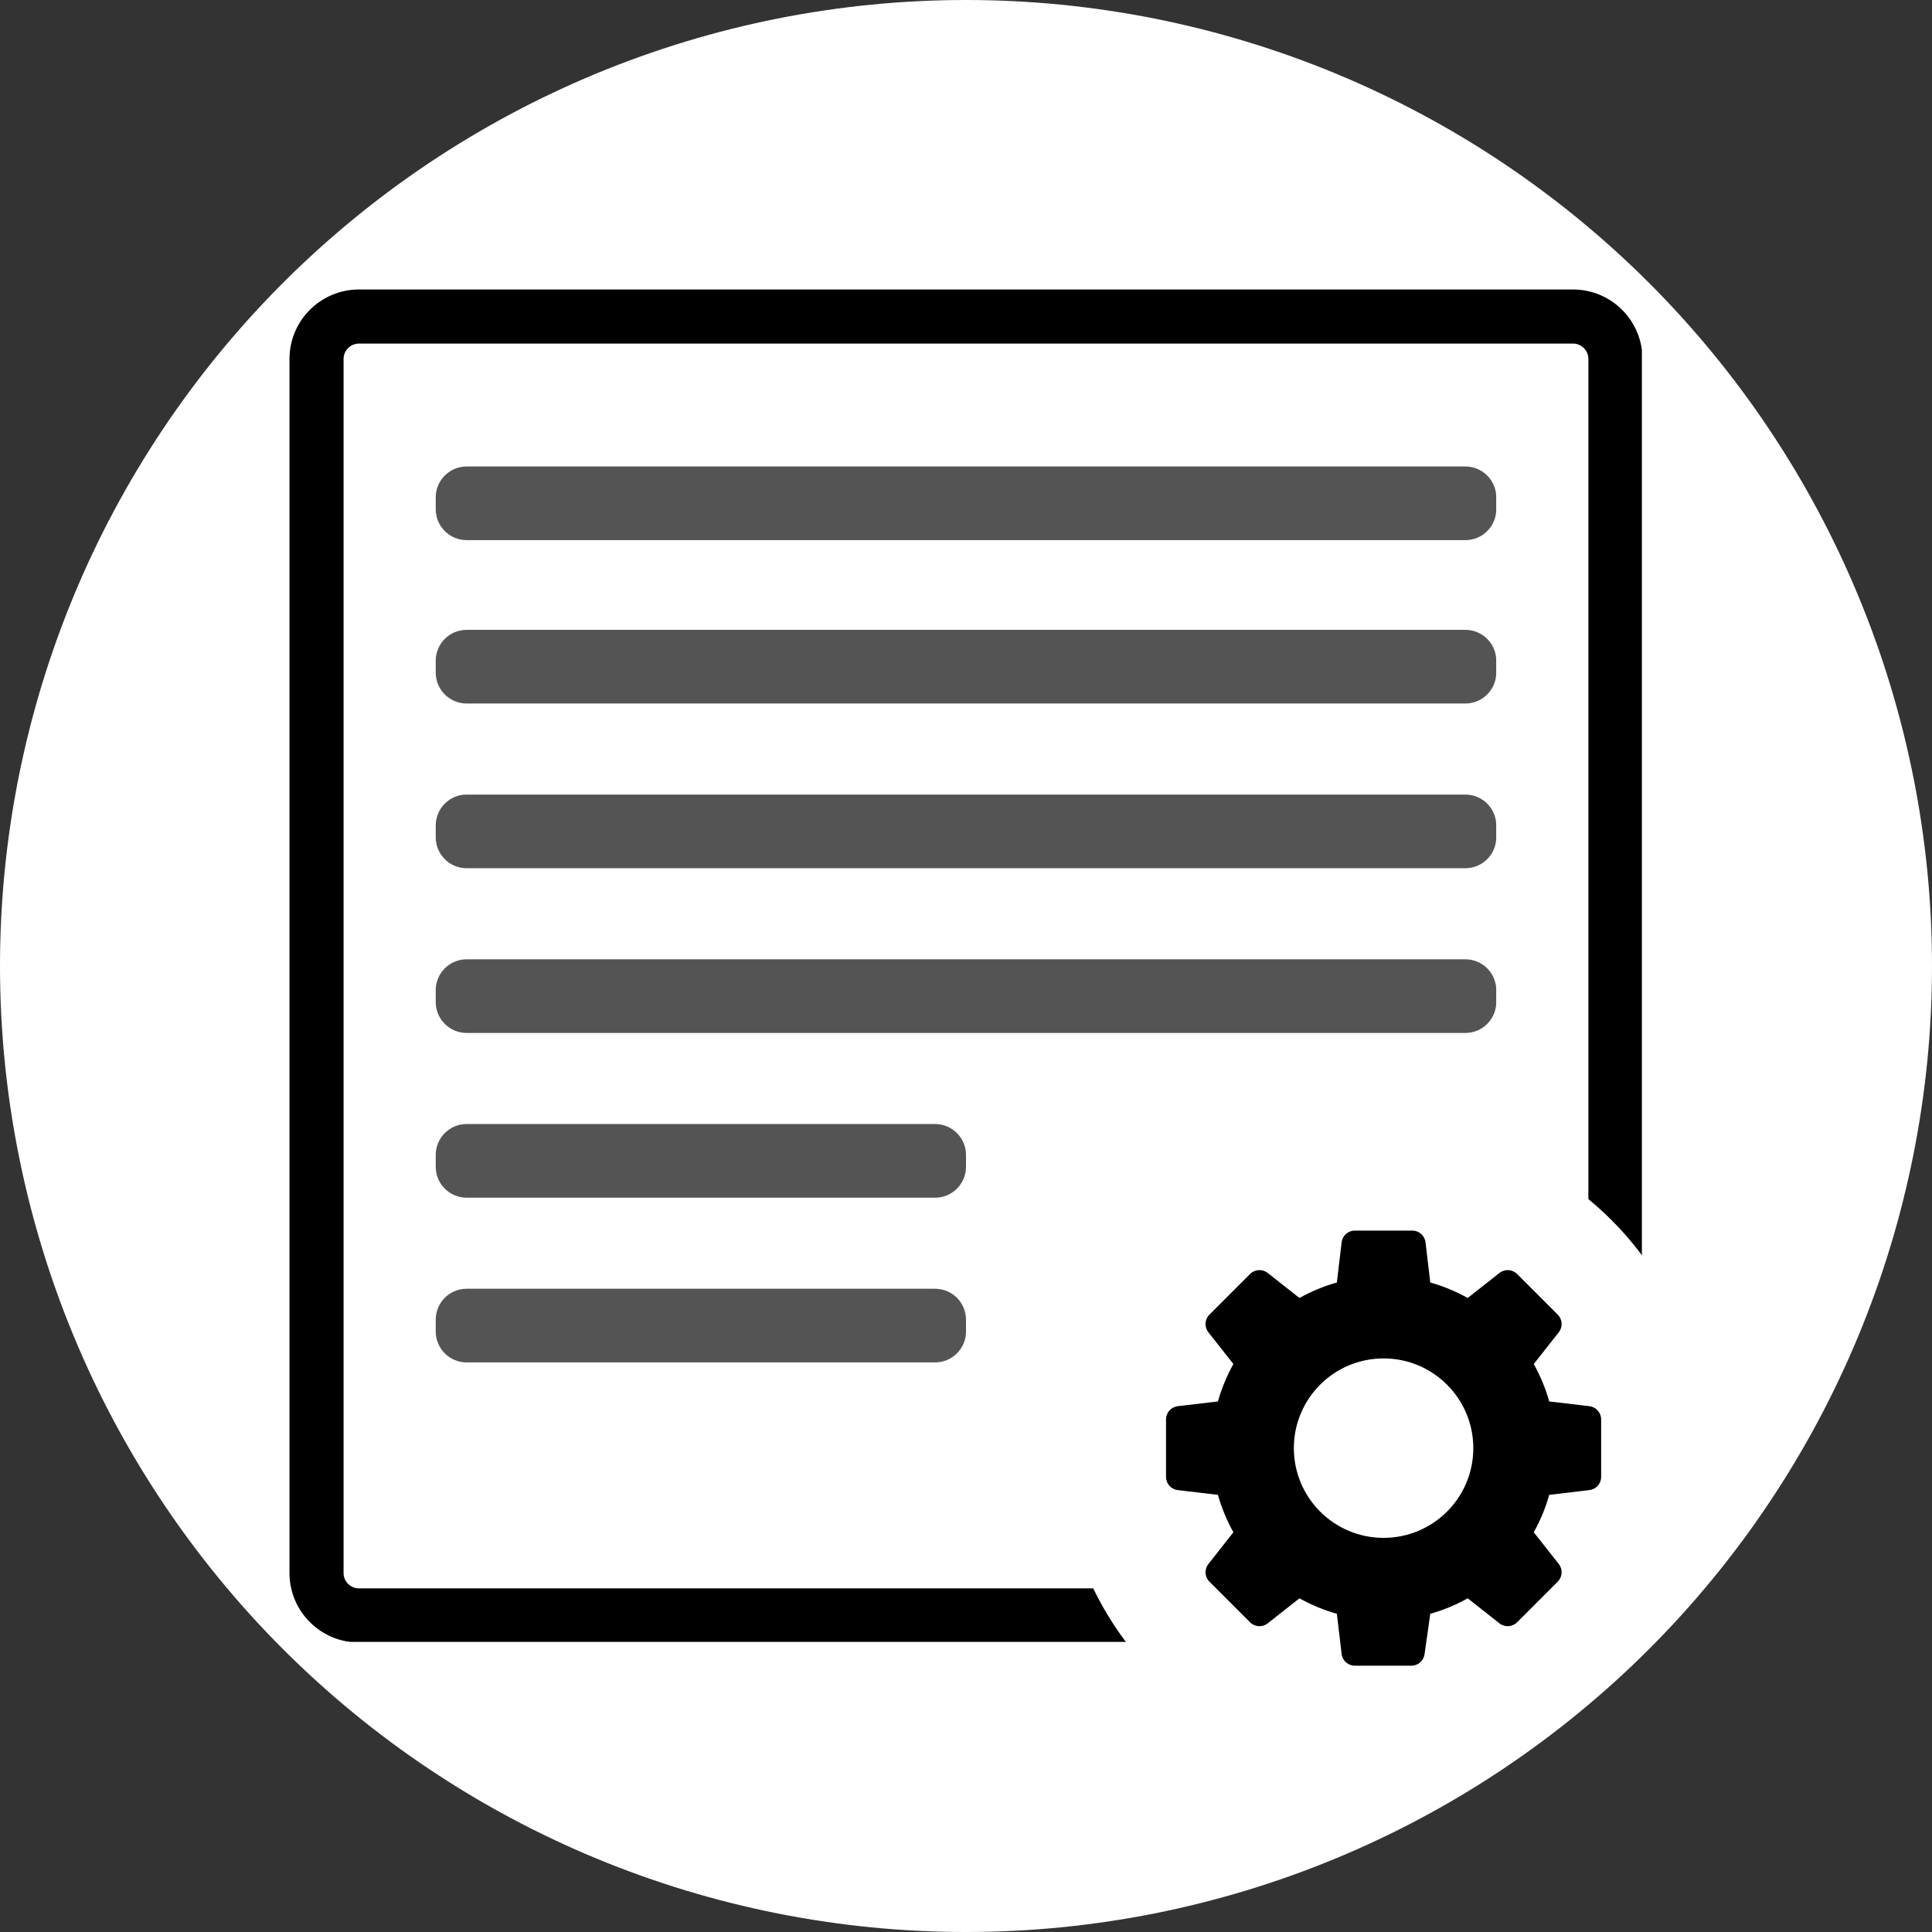
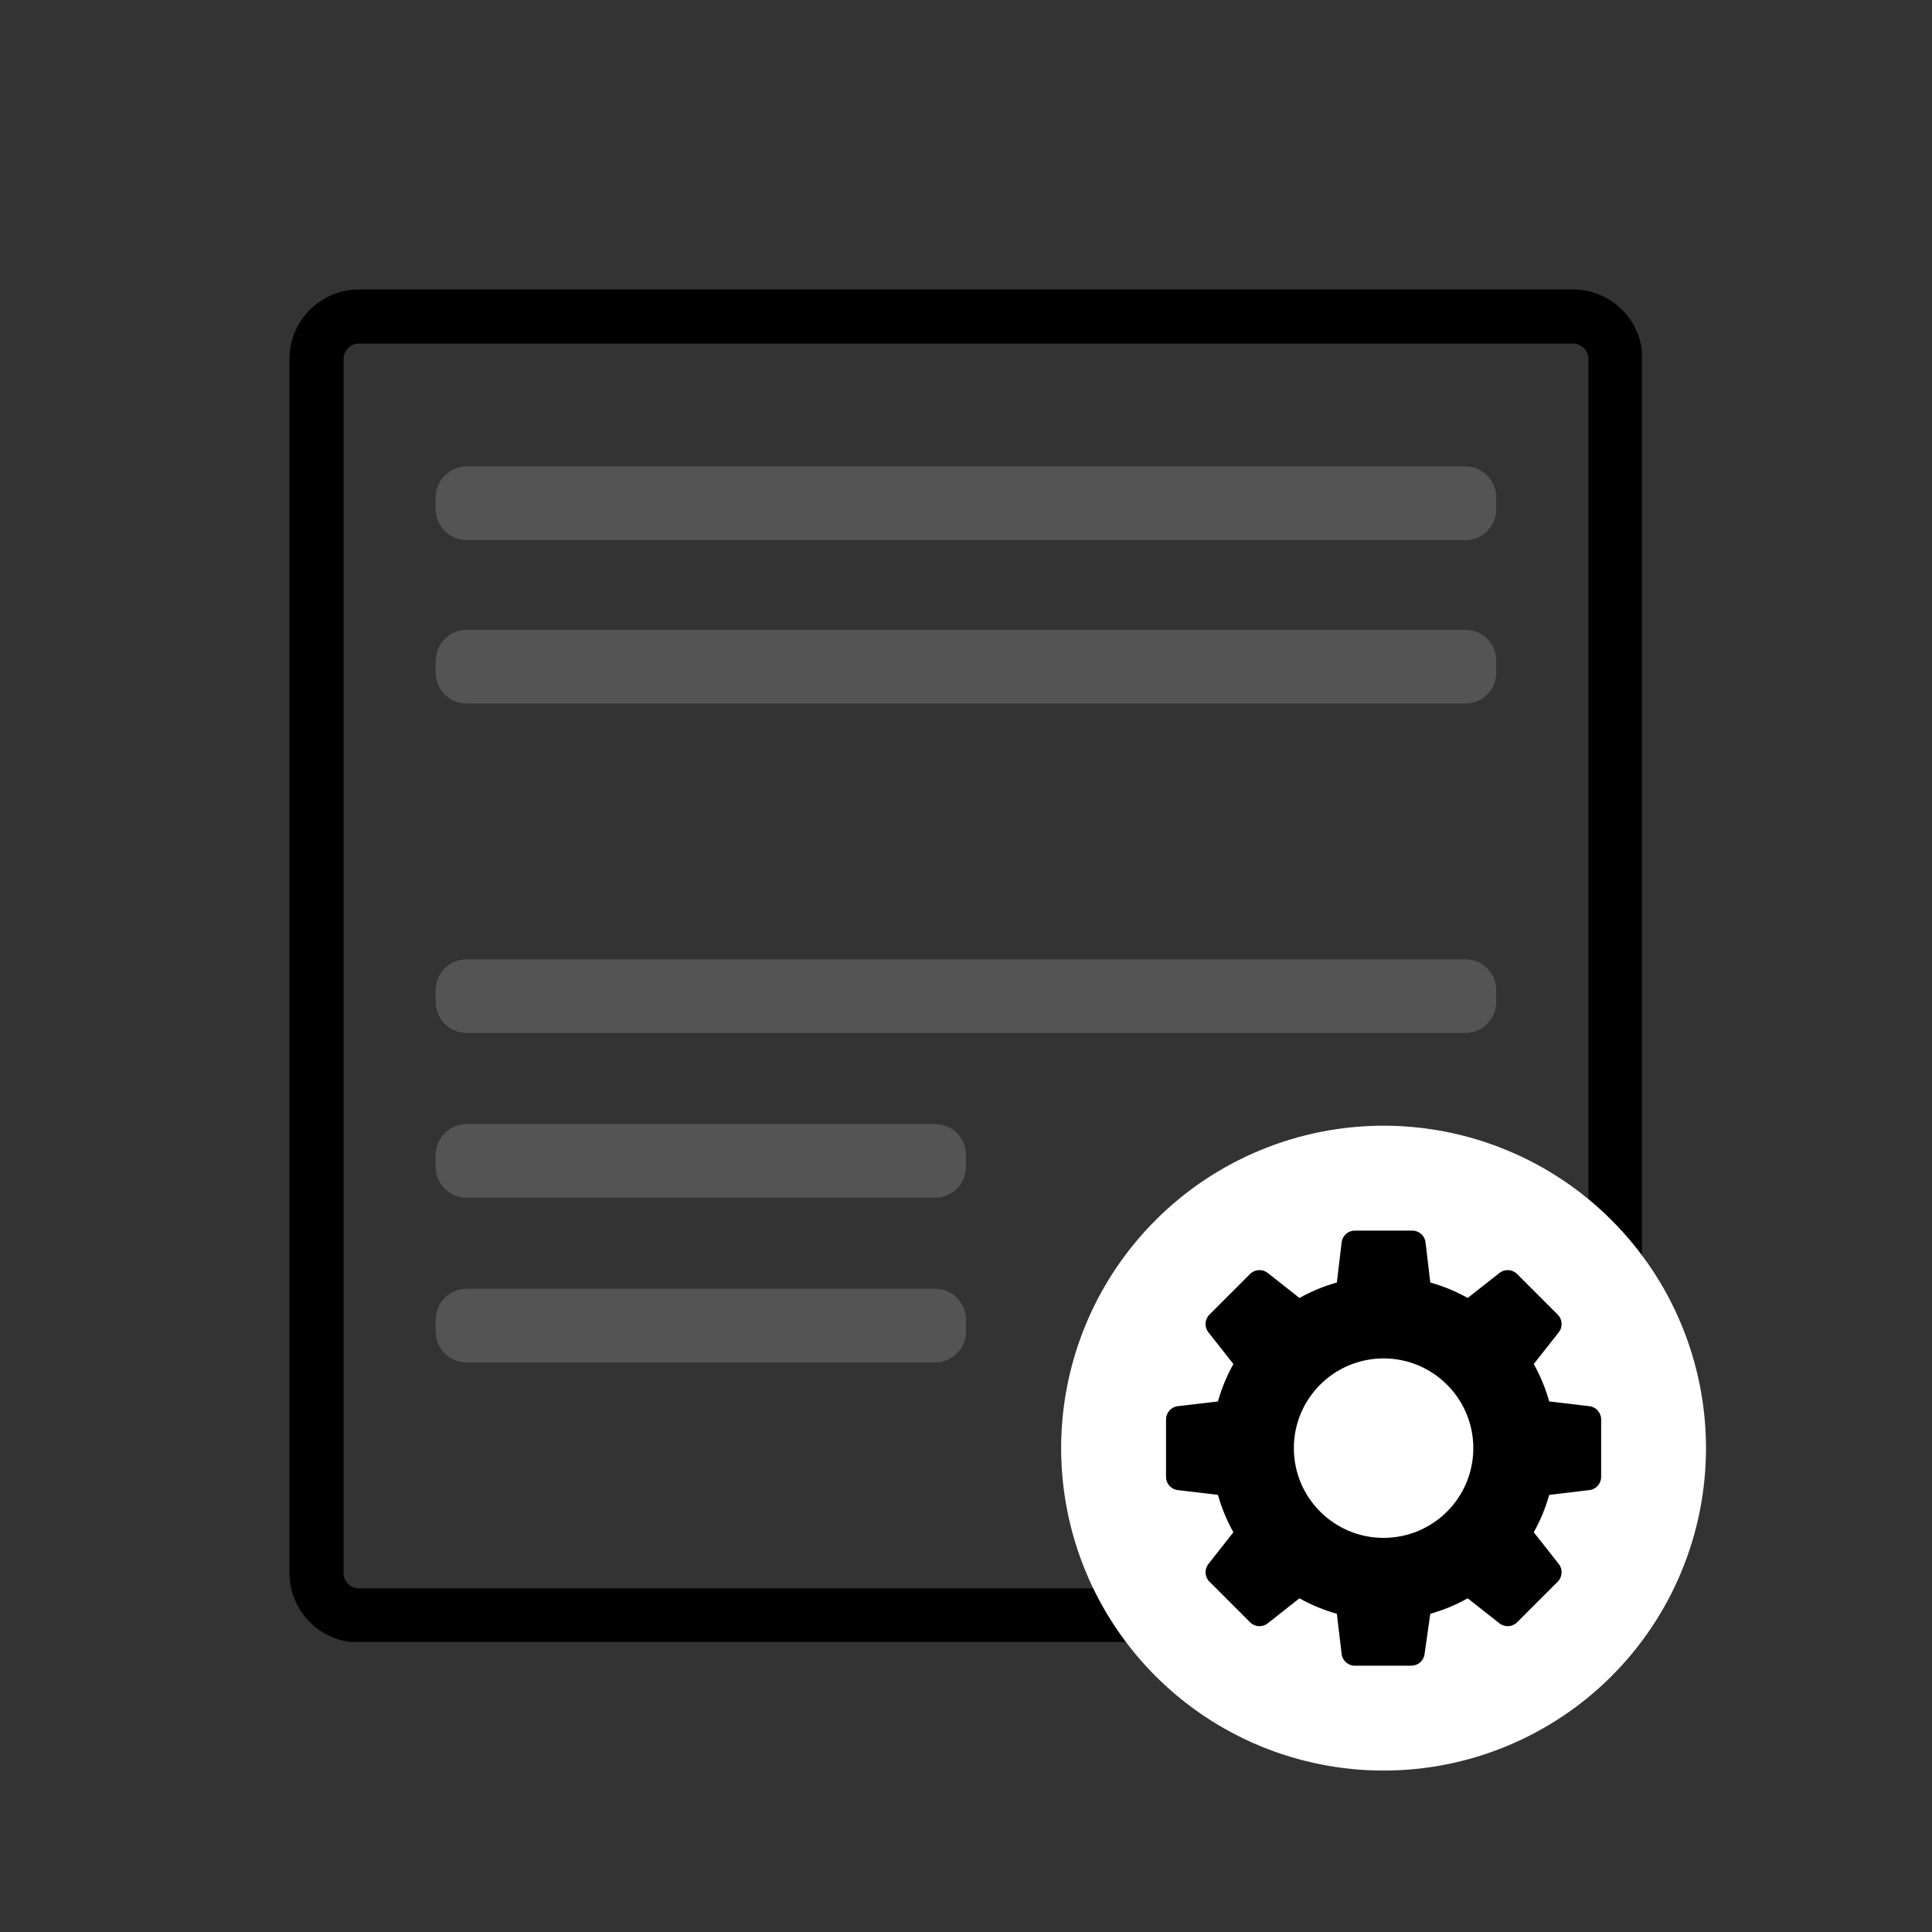
<svg xmlns="http://www.w3.org/2000/svg" width="500" zoomAndPan="magnify" viewBox="0 0 375 375" height="500" preserveAspectRatio="xMidYMid meet" version="1.0">
  <rect x="0" y="0" width="375" height="375" fill="#333333" stroke="none" />
  <defs>
    <clipPath id="15b257616f">
      <path d="M 57 57 L 317.938 57 L 317.938 317.938 L 57 317.938 Z M 57 57 " clip-rule="nonzero" />
    </clipPath>
    <clipPath id="2a9cb161f9">
      <path d="M 56.188 69.688 L 56.188 305.312 C 56.188 312.77 62.23 318.812 69.688 318.812 L 305.312 318.812 C 312.77 318.812 318.812 312.77 318.812 305.312 L 318.812 69.688 C 318.812 62.23 312.77 56.188 305.312 56.188 L 69.688 56.188 C 62.23 56.188 56.188 62.23 56.188 69.688 Z M 56.188 69.688 " clip-rule="nonzero" />
    </clipPath>
    <clipPath id="617a45ee59">
      <path d="M 70.586 57.086 L 304.414 57.086 C 311.871 57.086 317.914 63.129 317.914 70.586 L 317.914 304.414 C 317.914 311.871 311.871 317.914 304.414 317.914 L 70.586 317.914 C 63.129 317.914 57.086 311.871 57.086 304.414 L 57.086 70.586 C 57.086 63.129 63.129 57.086 70.586 57.086 Z M 70.586 57.086 " clip-rule="nonzero" />
    </clipPath>
    <clipPath id="554c919eb7">
      <path d="M 56.188 56.188 L 318.688 56.188 L 318.688 318.688 L 56.188 318.688 Z M 56.188 56.188 " clip-rule="nonzero" />
    </clipPath>
    <clipPath id="8f5b9713e5">
      <path d="M 56.188 69.688 L 56.188 305.312 C 56.188 312.77 62.23 318.812 69.688 318.812 L 305.312 318.812 C 312.77 318.812 318.812 312.77 318.812 305.312 L 318.812 69.688 C 318.812 62.23 312.77 56.188 305.312 56.188 L 69.688 56.188 C 62.23 56.188 56.188 62.23 56.188 69.688 Z M 56.188 69.688 " clip-rule="nonzero" />
    </clipPath>
    <clipPath id="e3757c6d90">
      <path d="M 56.188 69.688 L 56.188 305.305 C 56.188 312.762 62.23 318.805 69.688 318.805 L 305.305 318.805 C 312.762 318.805 318.805 312.762 318.805 305.305 L 318.805 69.688 C 318.805 62.23 312.762 56.188 305.305 56.188 L 69.688 56.188 C 62.23 56.188 56.188 62.23 56.188 69.688 Z M 56.188 69.688 " clip-rule="nonzero" />
    </clipPath>
    <clipPath id="c1f3ef7a4b">
      <path d="M 205.965 218.496 L 331.215 218.496 L 331.215 343.746 L 205.965 343.746 Z M 205.965 218.496 " clip-rule="nonzero" />
    </clipPath>
    <clipPath id="11635f3c76">
      <path d="M 226.324 238.855 L 311 238.855 L 311 323.605 L 226.324 323.605 Z M 226.324 238.855 " clip-rule="nonzero" />
    </clipPath>
    <clipPath id="095c3da165">
      <path d="M 84.574 90.543 L 290.465 90.543 L 290.465 104.84 L 84.574 104.84 Z M 84.574 90.543 " clip-rule="nonzero" />
    </clipPath>
    <clipPath id="9e71ce1343">
      <path d="M 90.574 90.543 L 284.426 90.543 C 286.016 90.543 287.543 91.176 288.668 92.301 C 289.793 93.426 290.426 94.949 290.426 96.543 L 290.426 98.84 C 290.426 100.434 289.793 101.961 288.668 103.086 C 287.543 104.211 286.016 104.84 284.426 104.84 L 90.574 104.84 C 88.984 104.84 87.457 104.211 86.332 103.086 C 85.207 101.961 84.574 100.434 84.574 98.84 L 84.574 96.543 C 84.574 94.949 85.207 93.426 86.332 92.301 C 87.457 91.176 88.984 90.543 90.574 90.543 Z M 90.574 90.543 " clip-rule="nonzero" />
    </clipPath>
    <clipPath id="85a1a7e448">
      <path d="M 0.574 0.543 L 206.465 0.543 L 206.465 14.84 L 0.574 14.84 Z M 0.574 0.543 " clip-rule="nonzero" />
    </clipPath>
    <clipPath id="bede519489">
      <path d="M 6.574 0.543 L 200.426 0.543 C 202.016 0.543 203.543 1.176 204.668 2.301 C 205.793 3.426 206.426 4.949 206.426 6.543 L 206.426 8.84 C 206.426 10.434 205.793 11.961 204.668 13.086 C 203.543 14.211 202.016 14.84 200.426 14.84 L 6.574 14.84 C 4.984 14.84 3.457 14.211 2.332 13.086 C 1.207 11.961 0.574 10.434 0.574 8.84 L 0.574 6.543 C 0.574 4.949 1.207 3.426 2.332 2.301 C 3.457 1.176 4.984 0.543 6.574 0.543 Z M 6.574 0.543 " clip-rule="nonzero" />
    </clipPath>
    <clipPath id="af5c6bff7a">
      <rect x="0" width="207" y="0" height="15" />
    </clipPath>
    <clipPath id="d8fca973f3">
      <path d="M 84.574 122.254 L 290.465 122.254 L 290.465 136.551 L 84.574 136.551 Z M 84.574 122.254 " clip-rule="nonzero" />
    </clipPath>
    <clipPath id="b39f5771e6">
      <path d="M 90.574 122.254 L 284.426 122.254 C 286.016 122.254 287.543 122.883 288.668 124.008 C 289.793 125.133 290.426 126.66 290.426 128.254 L 290.426 130.551 C 290.426 132.145 289.793 133.668 288.668 134.793 C 287.543 135.918 286.016 136.551 284.426 136.551 L 90.574 136.551 C 88.984 136.551 87.457 135.918 86.332 134.793 C 85.207 133.668 84.574 132.145 84.574 130.551 L 84.574 128.254 C 84.574 126.66 85.207 125.133 86.332 124.008 C 87.457 122.883 88.984 122.254 90.574 122.254 Z M 90.574 122.254 " clip-rule="nonzero" />
    </clipPath>
    <clipPath id="30f74dc52a">
      <path d="M 0.574 0.254 L 206.465 0.254 L 206.465 14.551 L 0.574 14.551 Z M 0.574 0.254 " clip-rule="nonzero" />
    </clipPath>
    <clipPath id="2e458206e5">
      <path d="M 6.574 0.254 L 200.426 0.254 C 202.016 0.254 203.543 0.883 204.668 2.008 C 205.793 3.133 206.426 4.66 206.426 6.254 L 206.426 8.551 C 206.426 10.145 205.793 11.668 204.668 12.793 C 203.543 13.918 202.016 14.551 200.426 14.551 L 6.574 14.551 C 4.984 14.551 3.457 13.918 2.332 12.793 C 1.207 11.668 0.574 10.145 0.574 8.551 L 0.574 6.254 C 0.574 4.66 1.207 3.133 2.332 2.008 C 3.457 0.883 4.984 0.254 6.574 0.254 Z M 6.574 0.254 " clip-rule="nonzero" />
    </clipPath>
    <clipPath id="019ebc272e">
      <rect x="0" width="207" y="0" height="15" />
    </clipPath>
    <clipPath id="4fe2d68a84">
-       <path d="M 84.574 154.227 L 290.465 154.227 L 290.465 168.523 L 84.574 168.523 Z M 84.574 154.227 " clip-rule="nonzero" />
-     </clipPath>
+       </clipPath>
    <clipPath id="ce9efea03f">
      <path d="M 90.574 154.227 L 284.426 154.227 C 286.016 154.227 287.543 154.855 288.668 155.984 C 289.793 157.109 290.426 158.633 290.426 160.227 L 290.426 162.523 C 290.426 164.117 289.793 165.641 288.668 166.766 C 287.543 167.891 286.016 168.523 284.426 168.523 L 90.574 168.523 C 88.984 168.523 87.457 167.891 86.332 166.766 C 85.207 165.641 84.574 164.117 84.574 162.523 L 84.574 160.227 C 84.574 158.633 85.207 157.109 86.332 155.984 C 87.457 154.855 88.984 154.227 90.574 154.227 Z M 90.574 154.227 " clip-rule="nonzero" />
    </clipPath>
    <clipPath id="ccd6bb4a86">
      <path d="M 0.574 0.227 L 206.465 0.227 L 206.465 14.523 L 0.574 14.523 Z M 0.574 0.227 " clip-rule="nonzero" />
    </clipPath>
    <clipPath id="adc89992cd">
      <path d="M 6.574 0.227 L 200.426 0.227 C 202.016 0.227 203.543 0.855 204.668 1.984 C 205.793 3.109 206.426 4.633 206.426 6.227 L 206.426 8.523 C 206.426 10.117 205.793 11.641 204.668 12.766 C 203.543 13.891 202.016 14.523 200.426 14.523 L 6.574 14.523 C 4.984 14.523 3.457 13.891 2.332 12.766 C 1.207 11.641 0.574 10.117 0.574 8.523 L 0.574 6.227 C 0.574 4.633 1.207 3.109 2.332 1.984 C 3.457 0.855 4.984 0.227 6.574 0.227 Z M 6.574 0.227 " clip-rule="nonzero" />
    </clipPath>
    <clipPath id="b9042dabe9">
      <rect x="0" width="207" y="0" height="15" />
    </clipPath>
    <clipPath id="37a052d256">
      <path d="M 84.574 186.199 L 290.465 186.199 L 290.465 200.496 L 84.574 200.496 Z M 84.574 186.199 " clip-rule="nonzero" />
    </clipPath>
    <clipPath id="0c3a4c8d1b">
      <path d="M 90.574 186.199 L 284.426 186.199 C 286.016 186.199 287.543 186.832 288.668 187.957 C 289.793 189.082 290.426 190.605 290.426 192.199 L 290.426 194.496 C 290.426 196.09 289.793 197.613 288.668 198.738 C 287.543 199.867 286.016 200.496 284.426 200.496 L 90.574 200.496 C 88.984 200.496 87.457 199.867 86.332 198.738 C 85.207 197.613 84.574 196.09 84.574 194.496 L 84.574 192.199 C 84.574 190.605 85.207 189.082 86.332 187.957 C 87.457 186.832 88.984 186.199 90.574 186.199 Z M 90.574 186.199 " clip-rule="nonzero" />
    </clipPath>
    <clipPath id="fdbe4a1b40">
      <path d="M 0.574 0.199 L 206.465 0.199 L 206.465 14.496 L 0.574 14.496 Z M 0.574 0.199 " clip-rule="nonzero" />
    </clipPath>
    <clipPath id="533c78ef8f">
      <path d="M 6.574 0.199 L 200.426 0.199 C 202.016 0.199 203.543 0.832 204.668 1.957 C 205.793 3.082 206.426 4.605 206.426 6.199 L 206.426 8.496 C 206.426 10.09 205.793 11.613 204.668 12.738 C 203.543 13.867 202.016 14.496 200.426 14.496 L 6.574 14.496 C 4.984 14.496 3.457 13.867 2.332 12.738 C 1.207 11.613 0.574 10.09 0.574 8.496 L 0.574 6.199 C 0.574 4.605 1.207 3.082 2.332 1.957 C 3.457 0.832 4.984 0.199 6.574 0.199 Z M 6.574 0.199 " clip-rule="nonzero" />
    </clipPath>
    <clipPath id="beaeaf9754">
      <rect x="0" width="207" y="0" height="15" />
    </clipPath>
    <clipPath id="b38caad922">
      <path d="M 84.574 218.172 L 187.52 218.172 L 187.52 232.473 L 84.574 232.473 Z M 84.574 218.172 " clip-rule="nonzero" />
    </clipPath>
    <clipPath id="bd9d7cd45e">
      <path d="M 90.574 218.172 L 181.5 218.172 C 183.09 218.172 184.617 218.805 185.742 219.93 C 186.867 221.055 187.5 222.578 187.5 224.172 L 187.5 226.473 C 187.5 228.062 186.867 229.59 185.742 230.715 C 184.617 231.84 183.09 232.473 181.5 232.473 L 90.574 232.473 C 88.984 232.473 87.457 231.84 86.332 230.715 C 85.207 229.59 84.574 228.062 84.574 226.473 L 84.574 224.172 C 84.574 222.578 85.207 221.055 86.332 219.93 C 87.457 218.805 88.984 218.172 90.574 218.172 Z M 90.574 218.172 " clip-rule="nonzero" />
    </clipPath>
    <clipPath id="8431405dc9">
      <path d="M 0.574 0.172 L 103.52 0.172 L 103.52 14.473 L 0.574 14.473 Z M 0.574 0.172 " clip-rule="nonzero" />
    </clipPath>
    <clipPath id="5f090d2c04">
      <path d="M 6.574 0.172 L 97.5 0.172 C 99.09 0.172 100.617 0.805 101.742 1.93 C 102.867 3.055 103.5 4.578 103.5 6.172 L 103.5 8.473 C 103.5 10.062 102.867 11.59 101.742 12.715 C 100.617 13.84 99.09 14.473 97.5 14.473 L 6.574 14.473 C 4.984 14.473 3.457 13.84 2.332 12.715 C 1.207 11.59 0.574 10.062 0.574 8.473 L 0.574 6.172 C 0.574 4.578 1.207 3.055 2.332 1.93 C 3.457 0.805 4.984 0.172 6.574 0.172 Z M 6.574 0.172 " clip-rule="nonzero" />
    </clipPath>
    <clipPath id="5e39ae08b1">
      <rect x="0" width="104" y="0" height="15" />
    </clipPath>
    <clipPath id="614ca446c5">
      <path d="M 84.574 250.145 L 187.52 250.145 L 187.52 264.445 L 84.574 264.445 Z M 84.574 250.145 " clip-rule="nonzero" />
    </clipPath>
    <clipPath id="bb71e50fe5">
      <path d="M 90.574 250.145 L 181.5 250.145 C 183.09 250.145 184.617 250.777 185.742 251.902 C 186.867 253.027 187.5 254.555 187.5 256.145 L 187.5 258.445 C 187.5 260.035 186.867 261.562 185.742 262.688 C 184.617 263.812 183.09 264.445 181.5 264.445 L 90.574 264.445 C 88.984 264.445 87.457 263.812 86.332 262.688 C 85.207 261.562 84.574 260.035 84.574 258.445 L 84.574 256.145 C 84.574 254.555 85.207 253.027 86.332 251.902 C 87.457 250.777 88.984 250.145 90.574 250.145 Z M 90.574 250.145 " clip-rule="nonzero" />
    </clipPath>
    <clipPath id="32045a6f73">
      <path d="M 0.574 0.145 L 103.52 0.145 L 103.52 14.445 L 0.574 14.445 Z M 0.574 0.145 " clip-rule="nonzero" />
    </clipPath>
    <clipPath id="6ccbfd6f09">
      <path d="M 6.574 0.145 L 97.5 0.145 C 99.09 0.145 100.617 0.777 101.742 1.902 C 102.867 3.027 103.5 4.555 103.5 6.145 L 103.5 8.445 C 103.5 10.035 102.867 11.562 101.742 12.688 C 100.617 13.812 99.09 14.445 97.5 14.445 L 6.574 14.445 C 4.984 14.445 3.457 13.812 2.332 12.688 C 1.207 11.562 0.574 10.035 0.574 8.445 L 0.574 6.145 C 0.574 4.555 1.207 3.027 2.332 1.902 C 3.457 0.777 4.984 0.145 6.574 0.145 Z M 6.574 0.145 " clip-rule="nonzero" />
    </clipPath>
    <clipPath id="d5ae7f719e">
      <rect x="0" width="104" y="0" height="15" />
    </clipPath>
  </defs>
-   <path fill="#ffffff" d="M 375 187.5 C 375 190.57 374.926 193.637 374.773 196.699 C 374.625 199.766 374.398 202.824 374.098 205.879 C 373.797 208.934 373.422 211.977 372.969 215.012 C 372.52 218.047 371.996 221.07 371.398 224.078 C 370.797 227.09 370.125 230.082 369.379 233.059 C 368.637 236.035 367.816 238.992 366.926 241.93 C 366.035 244.863 365.074 247.777 364.039 250.668 C 363.004 253.555 361.902 256.418 360.727 259.254 C 359.555 262.09 358.309 264.891 356.996 267.668 C 355.688 270.441 354.309 273.18 352.859 275.887 C 351.414 278.594 349.902 281.262 348.324 283.895 C 346.746 286.527 345.105 289.117 343.398 291.668 C 341.695 294.223 339.93 296.73 338.102 299.195 C 336.273 301.66 334.387 304.078 332.438 306.449 C 330.492 308.82 328.488 311.145 326.43 313.418 C 324.367 315.691 322.254 317.914 320.082 320.082 C 317.914 322.254 315.691 324.367 313.418 326.43 C 311.145 328.488 308.82 330.492 306.449 332.438 C 304.078 334.387 301.656 336.273 299.191 338.102 C 296.73 339.93 294.219 341.695 291.668 343.402 C 289.117 345.105 286.527 346.746 283.895 348.324 C 281.262 349.902 278.594 351.414 275.887 352.859 C 273.18 354.309 270.441 355.688 267.668 356.996 C 264.891 358.309 262.09 359.555 259.254 360.727 C 256.418 361.902 253.555 363.004 250.668 364.039 C 247.777 365.074 244.863 366.035 241.93 366.926 C 238.992 367.816 236.035 368.637 233.059 369.379 C 230.082 370.125 227.09 370.797 224.078 371.398 C 221.07 371.996 218.047 372.52 215.012 372.969 C 211.977 373.422 208.934 373.797 205.879 374.098 C 202.824 374.398 199.766 374.625 196.699 374.773 C 193.637 374.926 190.57 375 187.5 375 C 184.43 375 181.363 374.926 178.301 374.773 C 175.234 374.625 172.176 374.398 169.121 374.098 C 166.066 373.797 163.023 373.422 159.988 372.969 C 156.953 372.52 153.93 371.996 150.922 371.398 C 147.91 370.797 144.918 370.125 141.941 369.379 C 138.965 368.637 136.008 367.816 133.07 366.926 C 130.137 366.035 127.223 365.074 124.332 364.039 C 121.445 363.004 118.582 361.902 115.746 360.727 C 112.91 359.555 110.105 358.309 107.332 356.996 C 104.559 355.688 101.82 354.309 99.113 352.859 C 96.406 351.414 93.738 349.902 91.105 348.324 C 88.473 346.746 85.883 345.105 83.332 343.402 C 80.777 341.695 78.27 339.93 75.805 338.102 C 73.34 336.273 70.922 334.387 68.551 332.438 C 66.18 330.492 63.855 328.488 61.582 326.43 C 59.309 324.367 57.086 322.254 54.918 320.082 C 52.746 317.914 50.633 315.691 48.57 313.418 C 46.512 311.145 44.508 308.82 42.559 306.449 C 40.613 304.078 38.727 301.66 36.898 299.195 C 35.07 296.73 33.305 294.223 31.598 291.668 C 29.895 289.117 28.254 286.527 26.676 283.895 C 25.098 281.262 23.586 278.594 22.141 275.887 C 20.691 273.18 19.312 270.441 18 267.668 C 16.691 264.891 15.445 262.09 14.273 259.254 C 13.098 256.418 11.992 253.555 10.961 250.668 C 9.926 247.777 8.965 244.863 8.074 241.93 C 7.184 238.992 6.363 236.035 5.617 233.059 C 4.875 230.082 4.203 227.09 3.602 224.078 C 3.004 221.07 2.48 218.047 2.027 215.012 C 1.578 211.977 1.203 208.934 0.902 205.879 C 0.602 202.824 0.375 199.766 0.227 196.699 C 0.074 193.637 0 190.57 0 187.5 C 0 184.43 0.074 181.363 0.227 178.301 C 0.375 175.234 0.602 172.176 0.902 169.121 C 1.203 166.066 1.578 163.023 2.031 159.988 C 2.48 156.953 3.004 153.93 3.602 150.922 C 4.203 147.91 4.875 144.918 5.621 141.941 C 6.363 138.965 7.184 136.008 8.074 133.07 C 8.965 130.137 9.926 127.223 10.961 124.332 C 11.992 121.445 13.098 118.582 14.273 115.746 C 15.445 112.91 16.691 110.105 18 107.332 C 19.312 104.559 20.691 101.82 22.141 99.113 C 23.586 96.406 25.098 93.738 26.676 91.105 C 28.254 88.473 29.895 85.883 31.598 83.332 C 33.305 80.777 35.07 78.27 36.898 75.805 C 38.727 73.34 40.613 70.922 42.559 68.551 C 44.508 66.18 46.512 63.855 48.57 61.582 C 50.633 59.309 52.746 57.086 54.918 54.918 C 57.086 52.746 59.309 50.633 61.582 48.57 C 63.855 46.512 66.18 44.508 68.551 42.559 C 70.922 40.613 73.34 38.727 75.805 36.898 C 78.27 35.07 80.777 33.305 83.332 31.598 C 85.883 29.895 88.473 28.254 91.105 26.676 C 93.738 25.098 96.406 23.586 99.113 22.141 C 101.82 20.691 104.559 19.312 107.332 18.004 C 110.105 16.691 112.91 15.445 115.746 14.273 C 118.582 13.098 121.445 11.996 124.332 10.961 C 127.223 9.926 130.137 8.965 133.07 8.074 C 136.008 7.184 138.965 6.363 141.941 5.617 C 144.918 4.875 147.91 4.203 150.922 3.602 C 153.93 3.004 156.953 2.48 159.988 2.031 C 163.023 1.578 166.066 1.203 169.121 0.902 C 172.176 0.602 175.234 0.375 178.301 0.227 C 181.363 0.074 184.43 0 187.5 0 C 190.57 0 193.637 0.074 196.699 0.227 C 199.766 0.375 202.824 0.602 205.879 0.902 C 208.934 1.203 211.977 1.578 215.012 2.031 C 218.047 2.48 221.07 3.004 224.078 3.602 C 227.09 4.203 230.082 4.875 233.059 5.617 C 236.035 6.363 238.992 7.184 241.93 8.074 C 244.863 8.965 247.777 9.926 250.668 10.961 C 253.555 11.996 256.418 13.098 259.254 14.273 C 262.09 15.445 264.891 16.691 267.668 18.004 C 270.441 19.312 273.18 20.691 275.887 22.141 C 278.594 23.586 281.262 25.098 283.895 26.676 C 286.527 28.254 289.117 29.895 291.668 31.598 C 294.219 33.305 296.73 35.07 299.191 36.898 C 301.656 38.727 304.078 40.613 306.449 42.559 C 308.82 44.508 311.145 46.512 313.418 48.57 C 315.691 50.633 317.914 52.746 320.082 54.918 C 322.254 57.086 324.367 59.309 326.43 61.582 C 328.488 63.855 330.492 66.18 332.438 68.551 C 334.387 70.922 336.273 73.34 338.102 75.805 C 339.93 78.27 341.695 80.777 343.402 83.332 C 345.105 85.883 346.746 88.473 348.324 91.105 C 349.902 93.738 351.414 96.406 352.859 99.113 C 354.309 101.82 355.688 104.559 356.996 107.332 C 358.309 110.105 359.555 112.91 360.727 115.746 C 361.902 118.582 363.004 121.445 364.039 124.332 C 365.074 127.223 366.035 130.137 366.926 133.07 C 367.816 136.008 368.637 138.965 369.379 141.941 C 370.125 144.918 370.797 147.91 371.398 150.922 C 371.996 153.93 372.52 156.953 372.969 159.988 C 373.422 163.023 373.797 166.066 374.098 169.121 C 374.398 172.176 374.625 175.234 374.773 178.301 C 374.926 181.363 375 184.43 375 187.5 Z M 375 187.5 " fill-opacity="1" fill-rule="nonzero" />
  <g clip-path="url(#15b257616f)">
    <g clip-path="url(#2a9cb161f9)">
      <g clip-path="url(#617a45ee59)">
        <path fill="#1677ff" d="M 298.863 318.805 L 76.129 318.805 C 65.121 318.805 56.188 309.867 56.188 298.863 L 56.188 76.129 C 56.188 65.121 65.121 56.188 76.129 56.188 L 298.863 56.188 C 309.867 56.188 318.805 65.121 318.805 76.129 L 318.805 298.863 C 318.805 309.867 309.867 318.805 298.863 318.805 Z M 76.129 59.812 C 67.141 59.812 59.812 67.141 59.812 76.129 L 59.812 298.863 C 59.812 307.848 67.141 315.18 76.129 315.18 L 298.863 315.18 C 307.848 315.18 315.18 307.848 315.18 298.863 L 315.18 76.129 C 315.18 67.141 307.848 59.812 298.863 59.812 Z M 76.129 59.812 " fill-opacity="1" fill-rule="nonzero" />
      </g>
    </g>
  </g>
  <g clip-path="url(#554c919eb7)">
    <g clip-path="url(#8f5b9713e5)">
      <g clip-path="url(#e3757c6d90)">
        <path stroke-linecap="butt" transform="matrix(0.75, 0, 0, 0.75, 56.187, 56.187)" fill="none" stroke-linejoin="miter" d="M 0.001 18.001 L 0.001 332.157 C 0.001 342.1 8.059 350.157 18.001 350.157 L 332.157 350.157 C 342.1 350.157 350.157 342.1 350.157 332.157 L 350.157 18.001 C 350.157 8.059 342.1 0.001 332.157 0.001 L 18.001 0.001 C 8.059 0.001 0.001 8.059 0.001 18.001 Z M 0.001 18.001 " stroke="#000000" stroke-width="28" stroke-opacity="1" stroke-miterlimit="4" />
      </g>
    </g>
  </g>
  <g clip-path="url(#c1f3ef7a4b)">
    <path fill="#ffffff" d="M 331.133 281.082 C 331.133 283.133 331.031 285.176 330.832 287.215 C 330.629 289.254 330.328 291.281 329.93 293.293 C 329.531 295.301 329.031 297.289 328.438 299.25 C 327.844 301.211 327.152 303.137 326.367 305.031 C 325.586 306.926 324.711 308.777 323.742 310.582 C 322.777 312.391 321.723 314.148 320.586 315.852 C 319.445 317.555 318.227 319.199 316.926 320.785 C 315.625 322.367 314.25 323.887 312.801 325.336 C 311.352 326.785 309.836 328.16 308.25 329.461 C 306.668 330.762 305.023 331.98 303.32 333.117 C 301.613 334.258 299.859 335.309 298.051 336.277 C 296.242 337.242 294.391 338.117 292.5 338.902 C 290.605 339.688 288.676 340.375 286.715 340.973 C 284.754 341.566 282.77 342.062 280.758 342.465 C 278.746 342.863 276.723 343.164 274.684 343.363 C 272.645 343.566 270.598 343.664 268.547 343.664 C 266.5 343.664 264.453 343.566 262.414 343.363 C 260.375 343.164 258.348 342.863 256.34 342.465 C 254.328 342.062 252.344 341.566 250.383 340.973 C 248.422 340.375 246.492 339.688 244.598 338.902 C 242.707 338.117 240.855 337.242 239.047 336.277 C 237.238 335.309 235.484 334.258 233.777 333.117 C 232.074 331.98 230.43 330.762 228.848 329.461 C 227.262 328.16 225.746 326.785 224.297 325.336 C 222.848 323.887 221.473 322.367 220.172 320.785 C 218.871 319.199 217.652 317.555 216.512 315.852 C 215.375 314.148 214.32 312.391 213.355 310.582 C 212.387 308.777 211.512 306.926 210.73 305.031 C 209.945 303.137 209.254 301.211 208.66 299.25 C 208.066 297.289 207.566 295.301 207.168 293.293 C 206.766 291.281 206.469 289.254 206.266 287.215 C 206.066 285.176 205.965 283.133 205.965 281.082 C 205.965 279.031 206.066 276.988 206.266 274.949 C 206.469 272.906 206.766 270.883 207.168 268.871 C 207.566 266.863 208.066 264.875 208.66 262.914 C 209.254 260.953 209.945 259.023 210.73 257.133 C 211.512 255.238 212.387 253.387 213.355 251.578 C 214.32 249.773 215.375 248.016 216.512 246.312 C 217.652 244.609 218.871 242.965 220.172 241.379 C 221.473 239.793 222.848 238.277 224.297 236.828 C 225.746 235.379 227.262 234.004 228.848 232.703 C 230.43 231.402 232.074 230.184 233.777 229.043 C 235.484 227.906 237.238 226.855 239.047 225.887 C 240.855 224.922 242.707 224.047 244.598 223.262 C 246.492 222.477 248.422 221.789 250.383 221.191 C 252.344 220.598 254.328 220.102 256.34 219.699 C 258.348 219.301 260.375 219 262.414 218.801 C 264.453 218.598 266.5 218.496 268.547 218.496 C 270.598 218.496 272.645 218.598 274.684 218.801 C 276.723 219 278.746 219.301 280.758 219.699 C 282.77 220.102 284.754 220.598 286.715 221.191 C 288.676 221.789 290.605 222.477 292.5 223.262 C 294.391 224.047 296.242 224.922 298.051 225.887 C 299.859 226.855 301.613 227.906 303.32 229.043 C 305.023 230.184 306.668 231.402 308.25 232.703 C 309.836 234.004 311.352 235.379 312.801 236.828 C 314.25 238.277 315.625 239.793 316.926 241.379 C 318.227 242.965 319.445 244.609 320.586 246.312 C 321.723 248.016 322.777 249.773 323.742 251.578 C 324.711 253.387 325.586 255.238 326.367 257.133 C 327.152 259.023 327.844 260.953 328.438 262.914 C 329.031 264.875 329.531 266.863 329.93 268.871 C 330.332 270.883 330.629 272.906 330.832 274.949 C 331.031 276.988 331.133 279.031 331.133 281.082 Z M 331.133 281.082 " fill-opacity="1" fill-rule="nonzero" />
  </g>
  <g clip-path="url(#11635f3c76)">
    <path fill="#000000" d="M 268.551 298.5 C 258.934 298.5 251.137 290.703 251.137 281.086 C 251.137 271.465 258.934 263.668 268.551 263.668 C 278.172 263.668 285.969 271.465 285.969 281.086 C 285.969 290.703 278.172 298.5 268.551 298.5 Z M 308.5 272.941 L 300.703 272.02 C 300 269.512 299 267.074 297.699 264.758 L 302.559 258.594 C 303.367 257.566 303.281 256.094 302.355 255.168 L 294.469 247.281 C 293.543 246.355 292.07 246.27 291.043 247.078 L 284.879 251.938 C 282.562 250.637 280.121 249.637 277.617 248.934 L 276.695 241.137 C 276.539 239.836 275.438 238.855 274.129 238.855 L 262.973 238.855 C 261.664 238.855 260.562 239.836 260.41 241.137 L 259.484 248.934 C 256.98 249.637 254.543 250.637 252.227 251.938 L 246.062 247.078 C 245.035 246.27 243.562 246.355 242.637 247.281 L 234.75 255.168 C 233.824 256.094 233.734 257.566 234.547 258.594 L 239.402 264.758 C 238.105 267.074 237.105 269.512 236.402 272.02 L 228.602 272.941 C 227.301 273.094 226.324 274.199 226.324 275.508 L 226.324 286.66 C 226.324 287.973 227.301 289.074 228.602 289.227 L 236.402 290.152 C 237.105 292.656 238.105 295.094 239.402 297.41 L 234.547 303.574 C 233.734 304.602 233.824 306.074 234.75 307 L 242.637 314.887 C 243.562 315.812 245.035 315.902 246.062 315.09 L 252.227 310.23 C 254.543 311.531 256.98 312.531 259.484 313.234 L 260.41 321.031 C 260.562 322.332 261.664 323.312 262.973 323.312 L 273.945 323.312 C 275.23 323.312 276.32 322.367 276.504 321.094 L 277.617 313.234 C 280.121 312.531 282.562 311.531 284.879 310.23 L 291.043 315.09 C 292.07 315.902 293.543 315.812 294.469 314.887 L 302.355 307 C 303.281 306.074 303.367 304.602 302.559 303.574 L 297.699 297.41 C 299 295.094 300 292.656 300.703 290.152 L 308.5 289.227 C 309.801 289.074 310.781 287.973 310.781 286.66 L 310.781 275.508 C 310.781 274.199 309.801 273.094 308.5 272.941 " fill-opacity="1" fill-rule="nonzero" />
  </g>
  <g clip-path="url(#095c3da165)">
    <g clip-path="url(#9e71ce1343)">
      <g transform="matrix(1, 0, 0, 1, 84, 90)">
        <g clip-path="url(#af5c6bff7a)">
          <g clip-path="url(#85a1a7e448)">
            <g clip-path="url(#bede519489)">
              <path fill="#545454" d="M 0.574 0.543 L 206.41 0.543 L 206.41 14.84 L 0.574 14.84 Z M 0.574 0.543 " fill-opacity="1" fill-rule="nonzero" />
            </g>
          </g>
        </g>
      </g>
    </g>
  </g>
  <g clip-path="url(#d8fca973f3)">
    <g clip-path="url(#b39f5771e6)">
      <g transform="matrix(1, 0, 0, 1, 84, 122)">
        <g clip-path="url(#019ebc272e)">
          <g clip-path="url(#30f74dc52a)">
            <g clip-path="url(#2e458206e5)">
              <path fill="#545454" d="M 0.574 0.254 L 206.41 0.254 L 206.41 14.551 L 0.574 14.551 Z M 0.574 0.254 " fill-opacity="1" fill-rule="nonzero" />
            </g>
          </g>
        </g>
      </g>
    </g>
  </g>
  <g clip-path="url(#4fe2d68a84)">
    <g clip-path="url(#ce9efea03f)">
      <g transform="matrix(1, 0, 0, 1, 84, 154)">
        <g clip-path="url(#b9042dabe9)">
          <g clip-path="url(#ccd6bb4a86)">
            <g clip-path="url(#adc89992cd)">
              <path fill="#545454" d="M 0.574 0.227 L 206.41 0.227 L 206.41 14.523 L 0.574 14.523 Z M 0.574 0.227 " fill-opacity="1" fill-rule="nonzero" />
            </g>
          </g>
        </g>
      </g>
    </g>
  </g>
  <g clip-path="url(#37a052d256)">
    <g clip-path="url(#0c3a4c8d1b)">
      <g transform="matrix(1, 0, 0, 1, 84, 186)">
        <g clip-path="url(#beaeaf9754)">
          <g clip-path="url(#fdbe4a1b40)">
            <g clip-path="url(#533c78ef8f)">
              <path fill="#545454" d="M 0.574 0.199 L 206.41 0.199 L 206.41 14.496 L 0.574 14.496 Z M 0.574 0.199 " fill-opacity="1" fill-rule="nonzero" />
            </g>
          </g>
        </g>
      </g>
    </g>
  </g>
  <g clip-path="url(#b38caad922)">
    <g clip-path="url(#bd9d7cd45e)">
      <g transform="matrix(1, 0, 0, 1, 84, 218)">
        <g clip-path="url(#5e39ae08b1)">
          <g clip-path="url(#8431405dc9)">
            <g clip-path="url(#5f090d2c04)">
              <path fill="#545454" d="M 0.574 0.172 L 103.52 0.172 L 103.52 14.473 L 0.574 14.473 Z M 0.574 0.172 " fill-opacity="1" fill-rule="nonzero" />
            </g>
          </g>
        </g>
      </g>
    </g>
  </g>
  <g clip-path="url(#614ca446c5)">
    <g clip-path="url(#bb71e50fe5)">
      <g transform="matrix(1, 0, 0, 1, 84, 250)">
        <g clip-path="url(#d5ae7f719e)">
          <g clip-path="url(#32045a6f73)">
            <g clip-path="url(#6ccbfd6f09)">
              <path fill="#545454" d="M 0.574 0.145 L 103.52 0.145 L 103.52 14.445 L 0.574 14.445 Z M 0.574 0.145 " fill-opacity="1" fill-rule="nonzero" />
            </g>
          </g>
        </g>
      </g>
    </g>
  </g>
</svg>